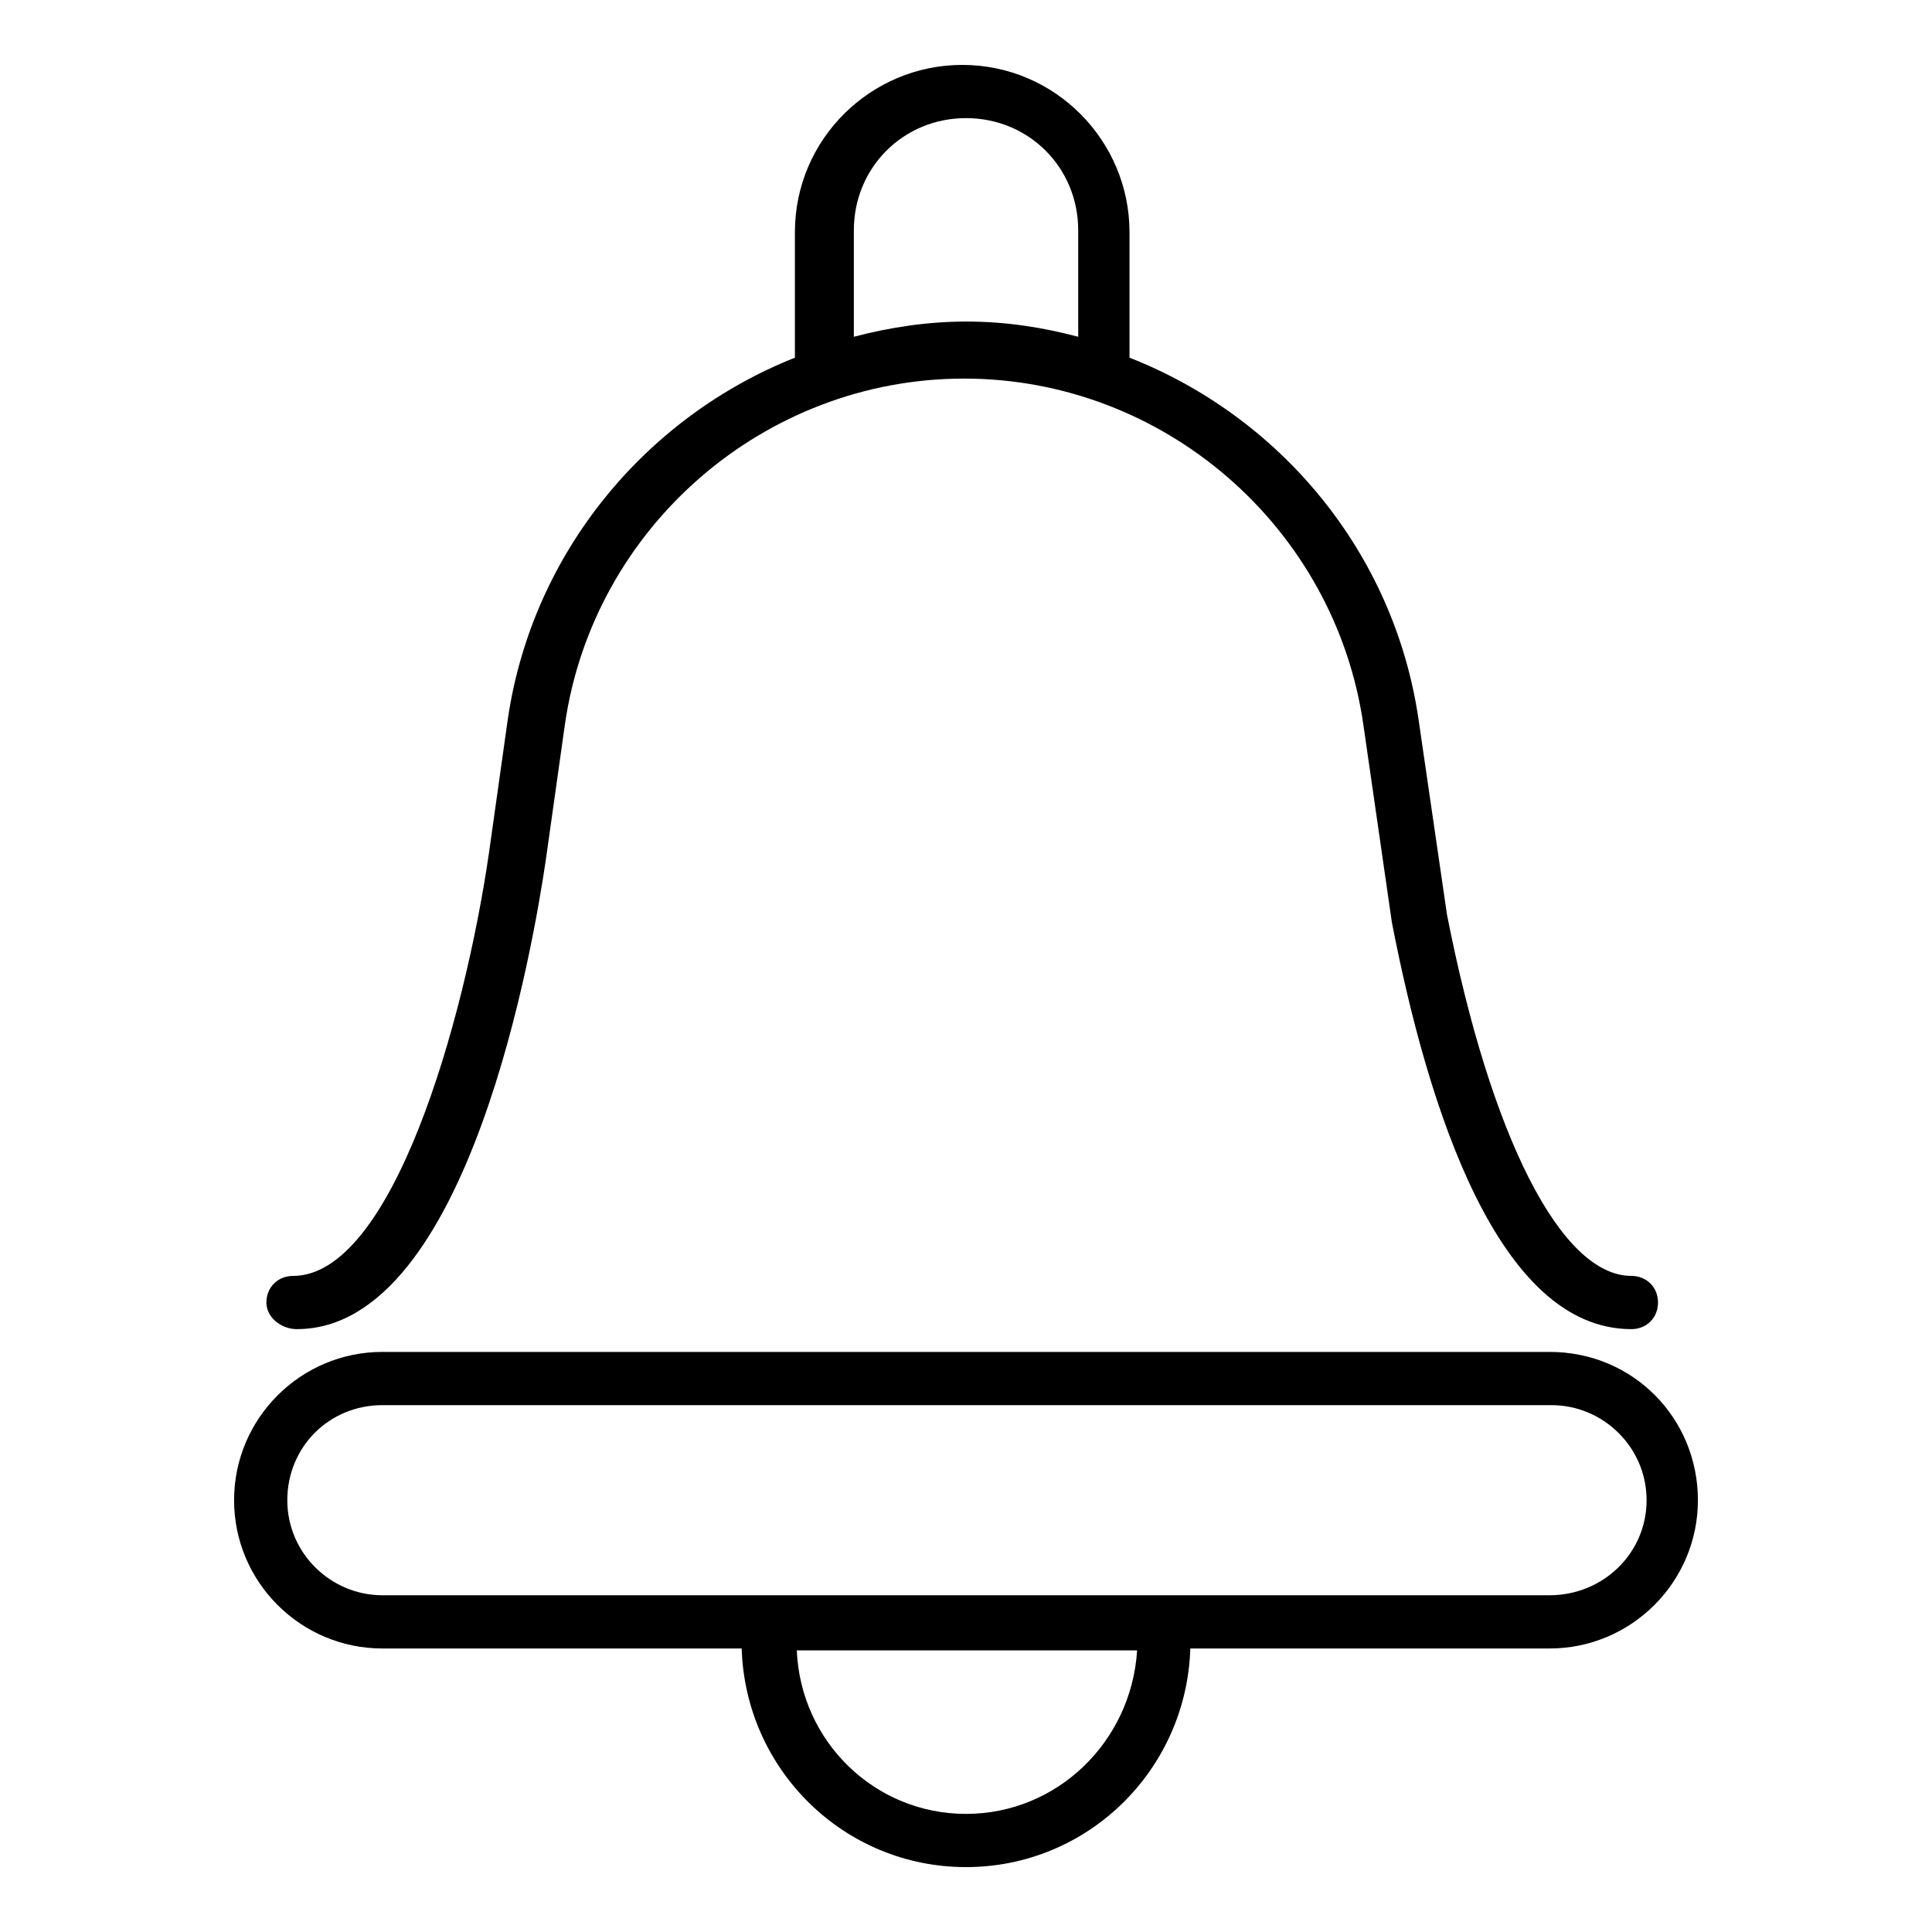
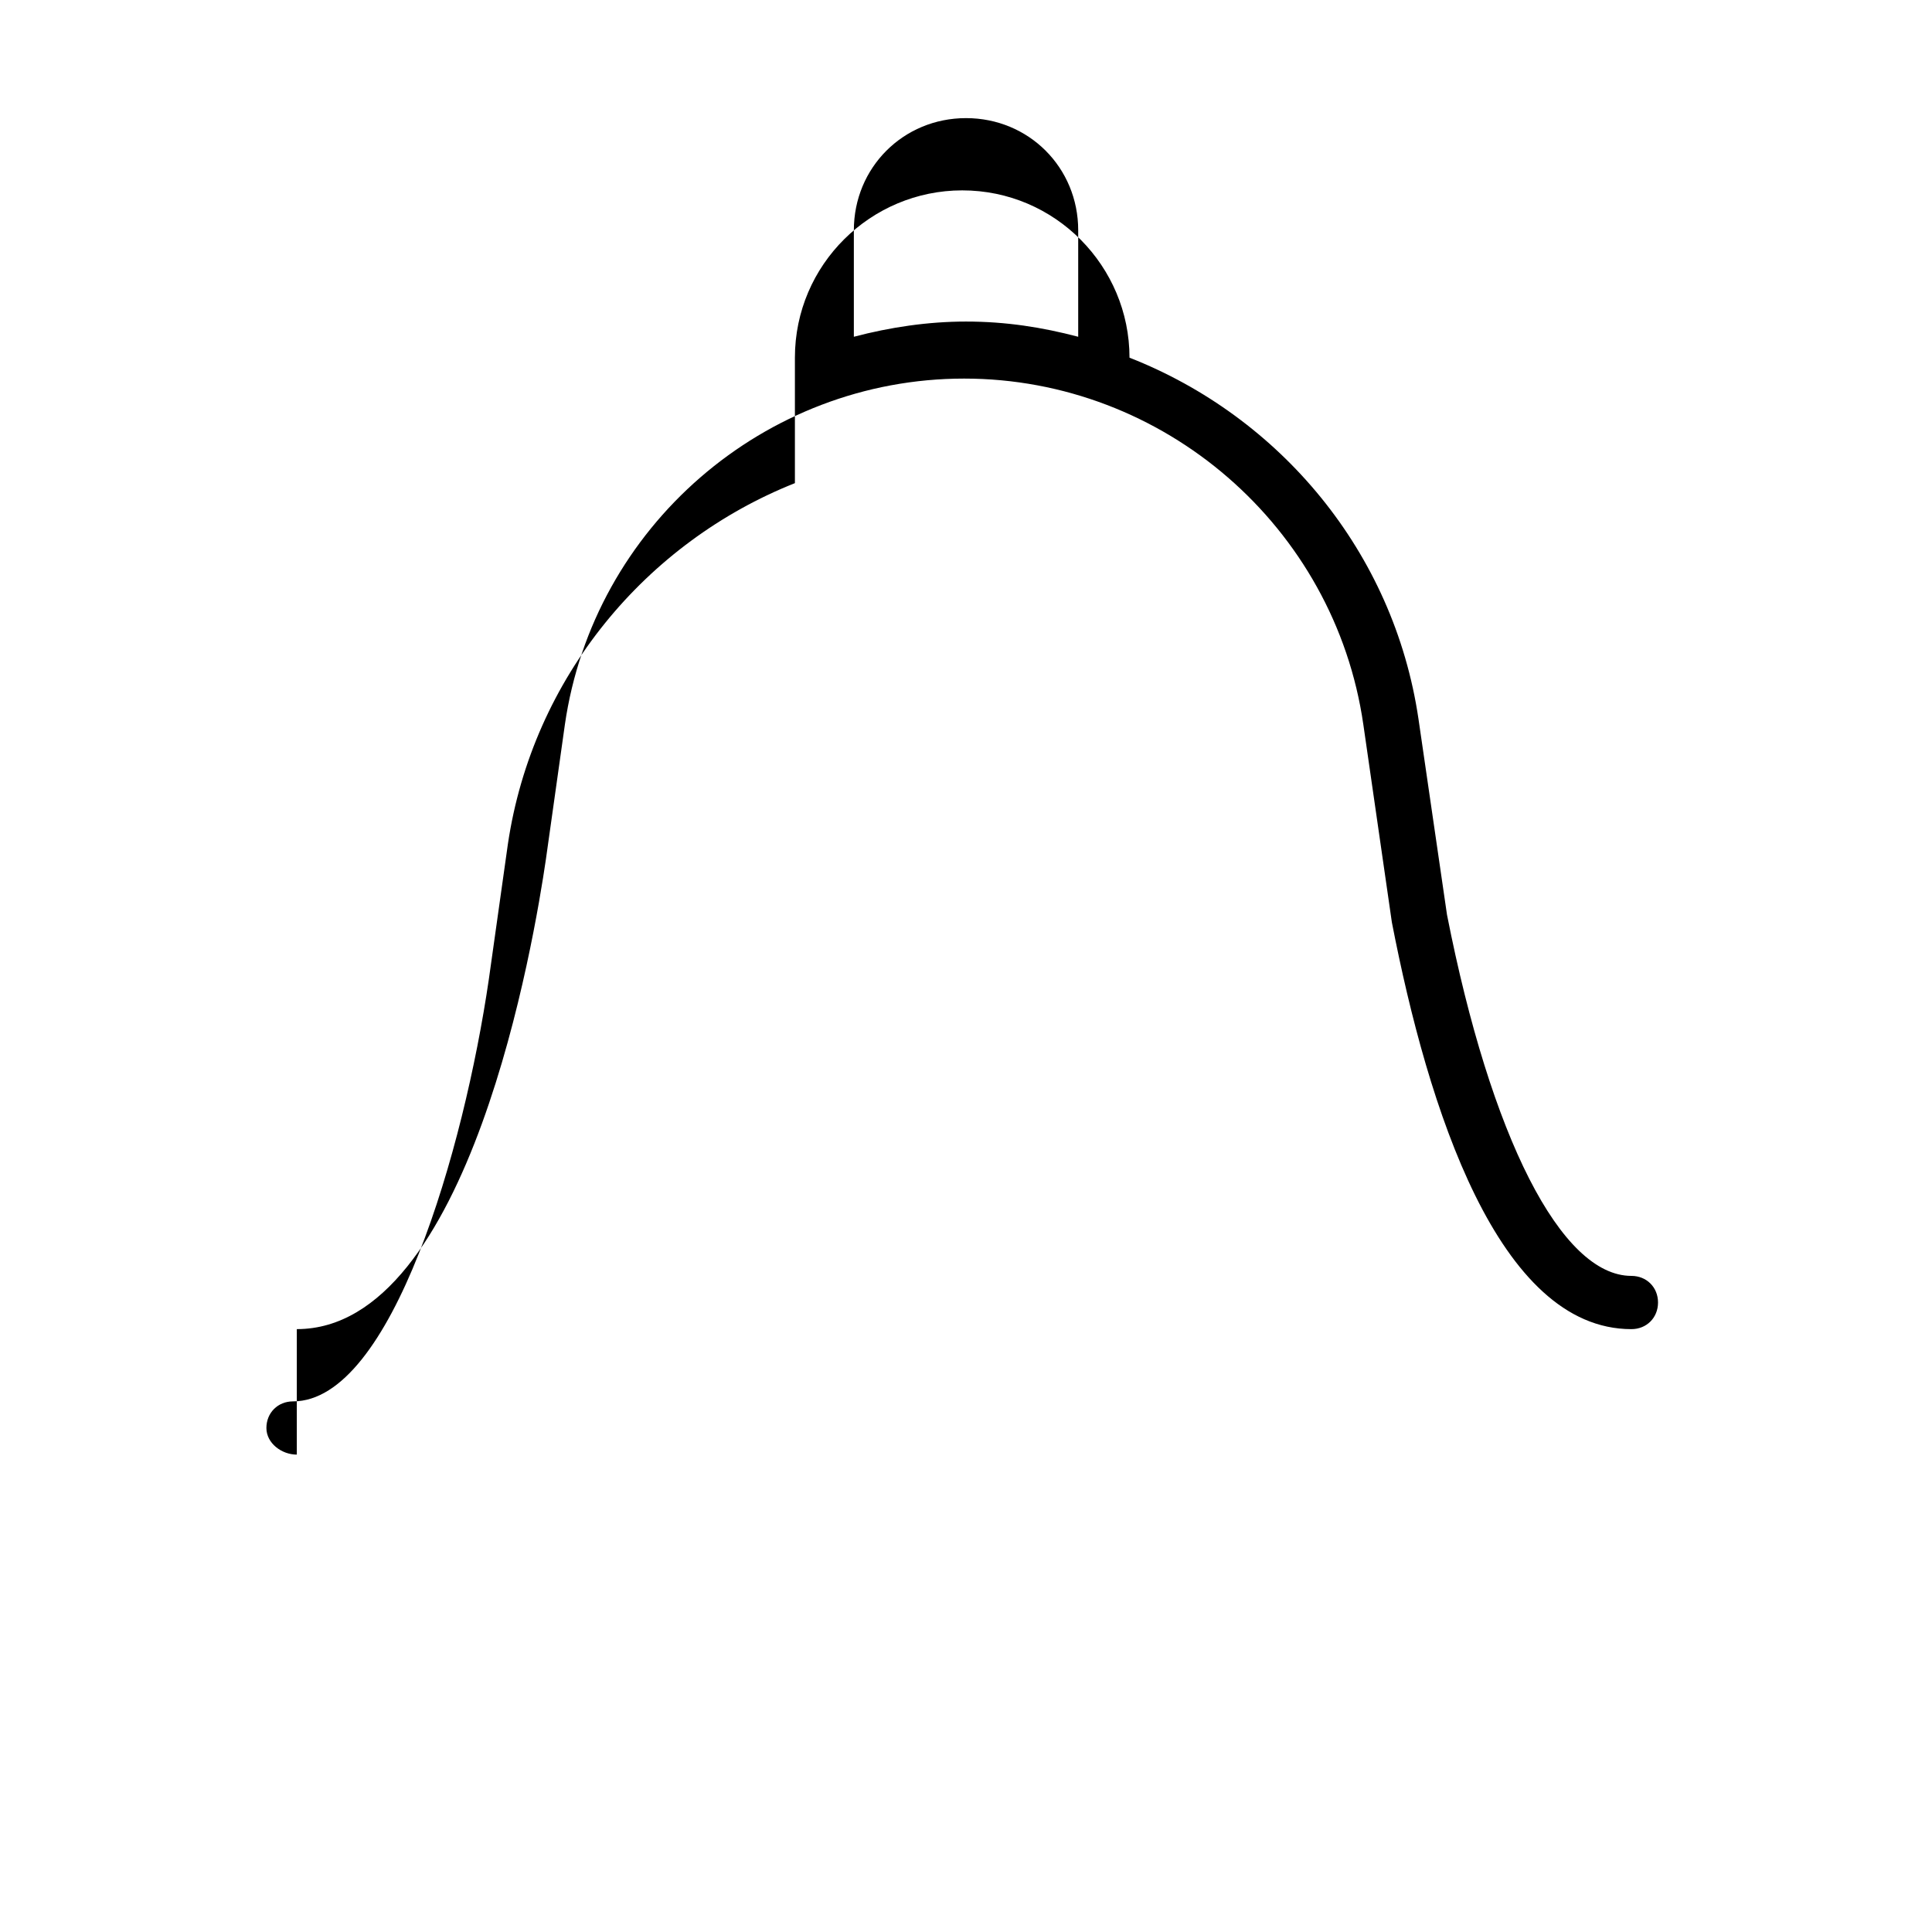
<svg xmlns="http://www.w3.org/2000/svg" fill="#000000" width="800px" height="800px" version="1.1" viewBox="144 144 512 512">
  <g>
-     <path d="m554.67 502.27h-309.34c-21.664 0-39.297 17.633-39.297 39.297 0 21.664 17.633 39.297 39.297 39.297h95.219c1.008 32.242 27.207 57.938 59.449 57.938 32.242 0 58.441-25.695 59.449-57.938h95.219c21.664 0 39.297-17.633 39.297-39.297 0.004-21.664-17.125-39.297-39.293-39.297zm-154.67 122.43c-24.184 0-43.832-19.145-44.84-43.328h90.184c-1.516 24.184-21.164 43.328-45.344 43.328zm154.67-57.941h-309.34c-13.602 0-25.191-11.082-25.191-25.191 0-14.105 11.082-25.191 25.191-25.191h309.84c13.602 0 25.191 11.082 25.191 25.191s-11.59 25.191-25.695 25.191z" />
-     <path d="m222.66 496.23c45.848 0 62.977-103.79 66-124.44l5.039-35.77c7.559-52.395 52.898-91.691 105.8-91.691 52.898 0 98.242 39.297 105.8 91.691l7.559 52.395c9.574 49.375 28.215 107.82 63.48 107.82 4.031 0 7.055-3.023 7.055-7.055s-3.023-7.055-7.055-7.055c-18.641 0-37.281-36.777-48.871-95.723l-7.559-51.891c-6.551-44.336-36.777-80.105-76.578-95.723v-0.504-32.746c0-24.184-19.648-44.336-44.336-44.336-24.184 0-44.336 19.648-44.336 44.336v32.746 0.504c-39.297 15.617-69.527 51.387-76.074 95.723l-5.039 35.77c-6.551 44.84-25.695 111.85-51.891 111.85-4.031 0-7.055 3.023-7.055 7.055 0 4.027 4.031 7.051 8.059 7.051zm147.62-291.2c0-16.625 13.098-29.727 29.727-29.727 16.625 0 29.727 13.098 29.727 29.727v28.215c-9.574-2.519-19.145-4.031-29.727-4.031-10.078 0-20.152 1.512-29.727 4.031z" />
+     <path d="m222.66 496.23c45.848 0 62.977-103.79 66-124.44l5.039-35.77c7.559-52.395 52.898-91.691 105.8-91.691 52.898 0 98.242 39.297 105.8 91.691l7.559 52.395c9.574 49.375 28.215 107.82 63.48 107.82 4.031 0 7.055-3.023 7.055-7.055s-3.023-7.055-7.055-7.055c-18.641 0-37.281-36.777-48.871-95.723l-7.559-51.891c-6.551-44.336-36.777-80.105-76.578-95.723c0-24.184-19.648-44.336-44.336-44.336-24.184 0-44.336 19.648-44.336 44.336v32.746 0.504c-39.297 15.617-69.527 51.387-76.074 95.723l-5.039 35.77c-6.551 44.84-25.695 111.85-51.891 111.85-4.031 0-7.055 3.023-7.055 7.055 0 4.027 4.031 7.051 8.059 7.051zm147.62-291.2c0-16.625 13.098-29.727 29.727-29.727 16.625 0 29.727 13.098 29.727 29.727v28.215c-9.574-2.519-19.145-4.031-29.727-4.031-10.078 0-20.152 1.512-29.727 4.031z" />
  </g>
</svg>